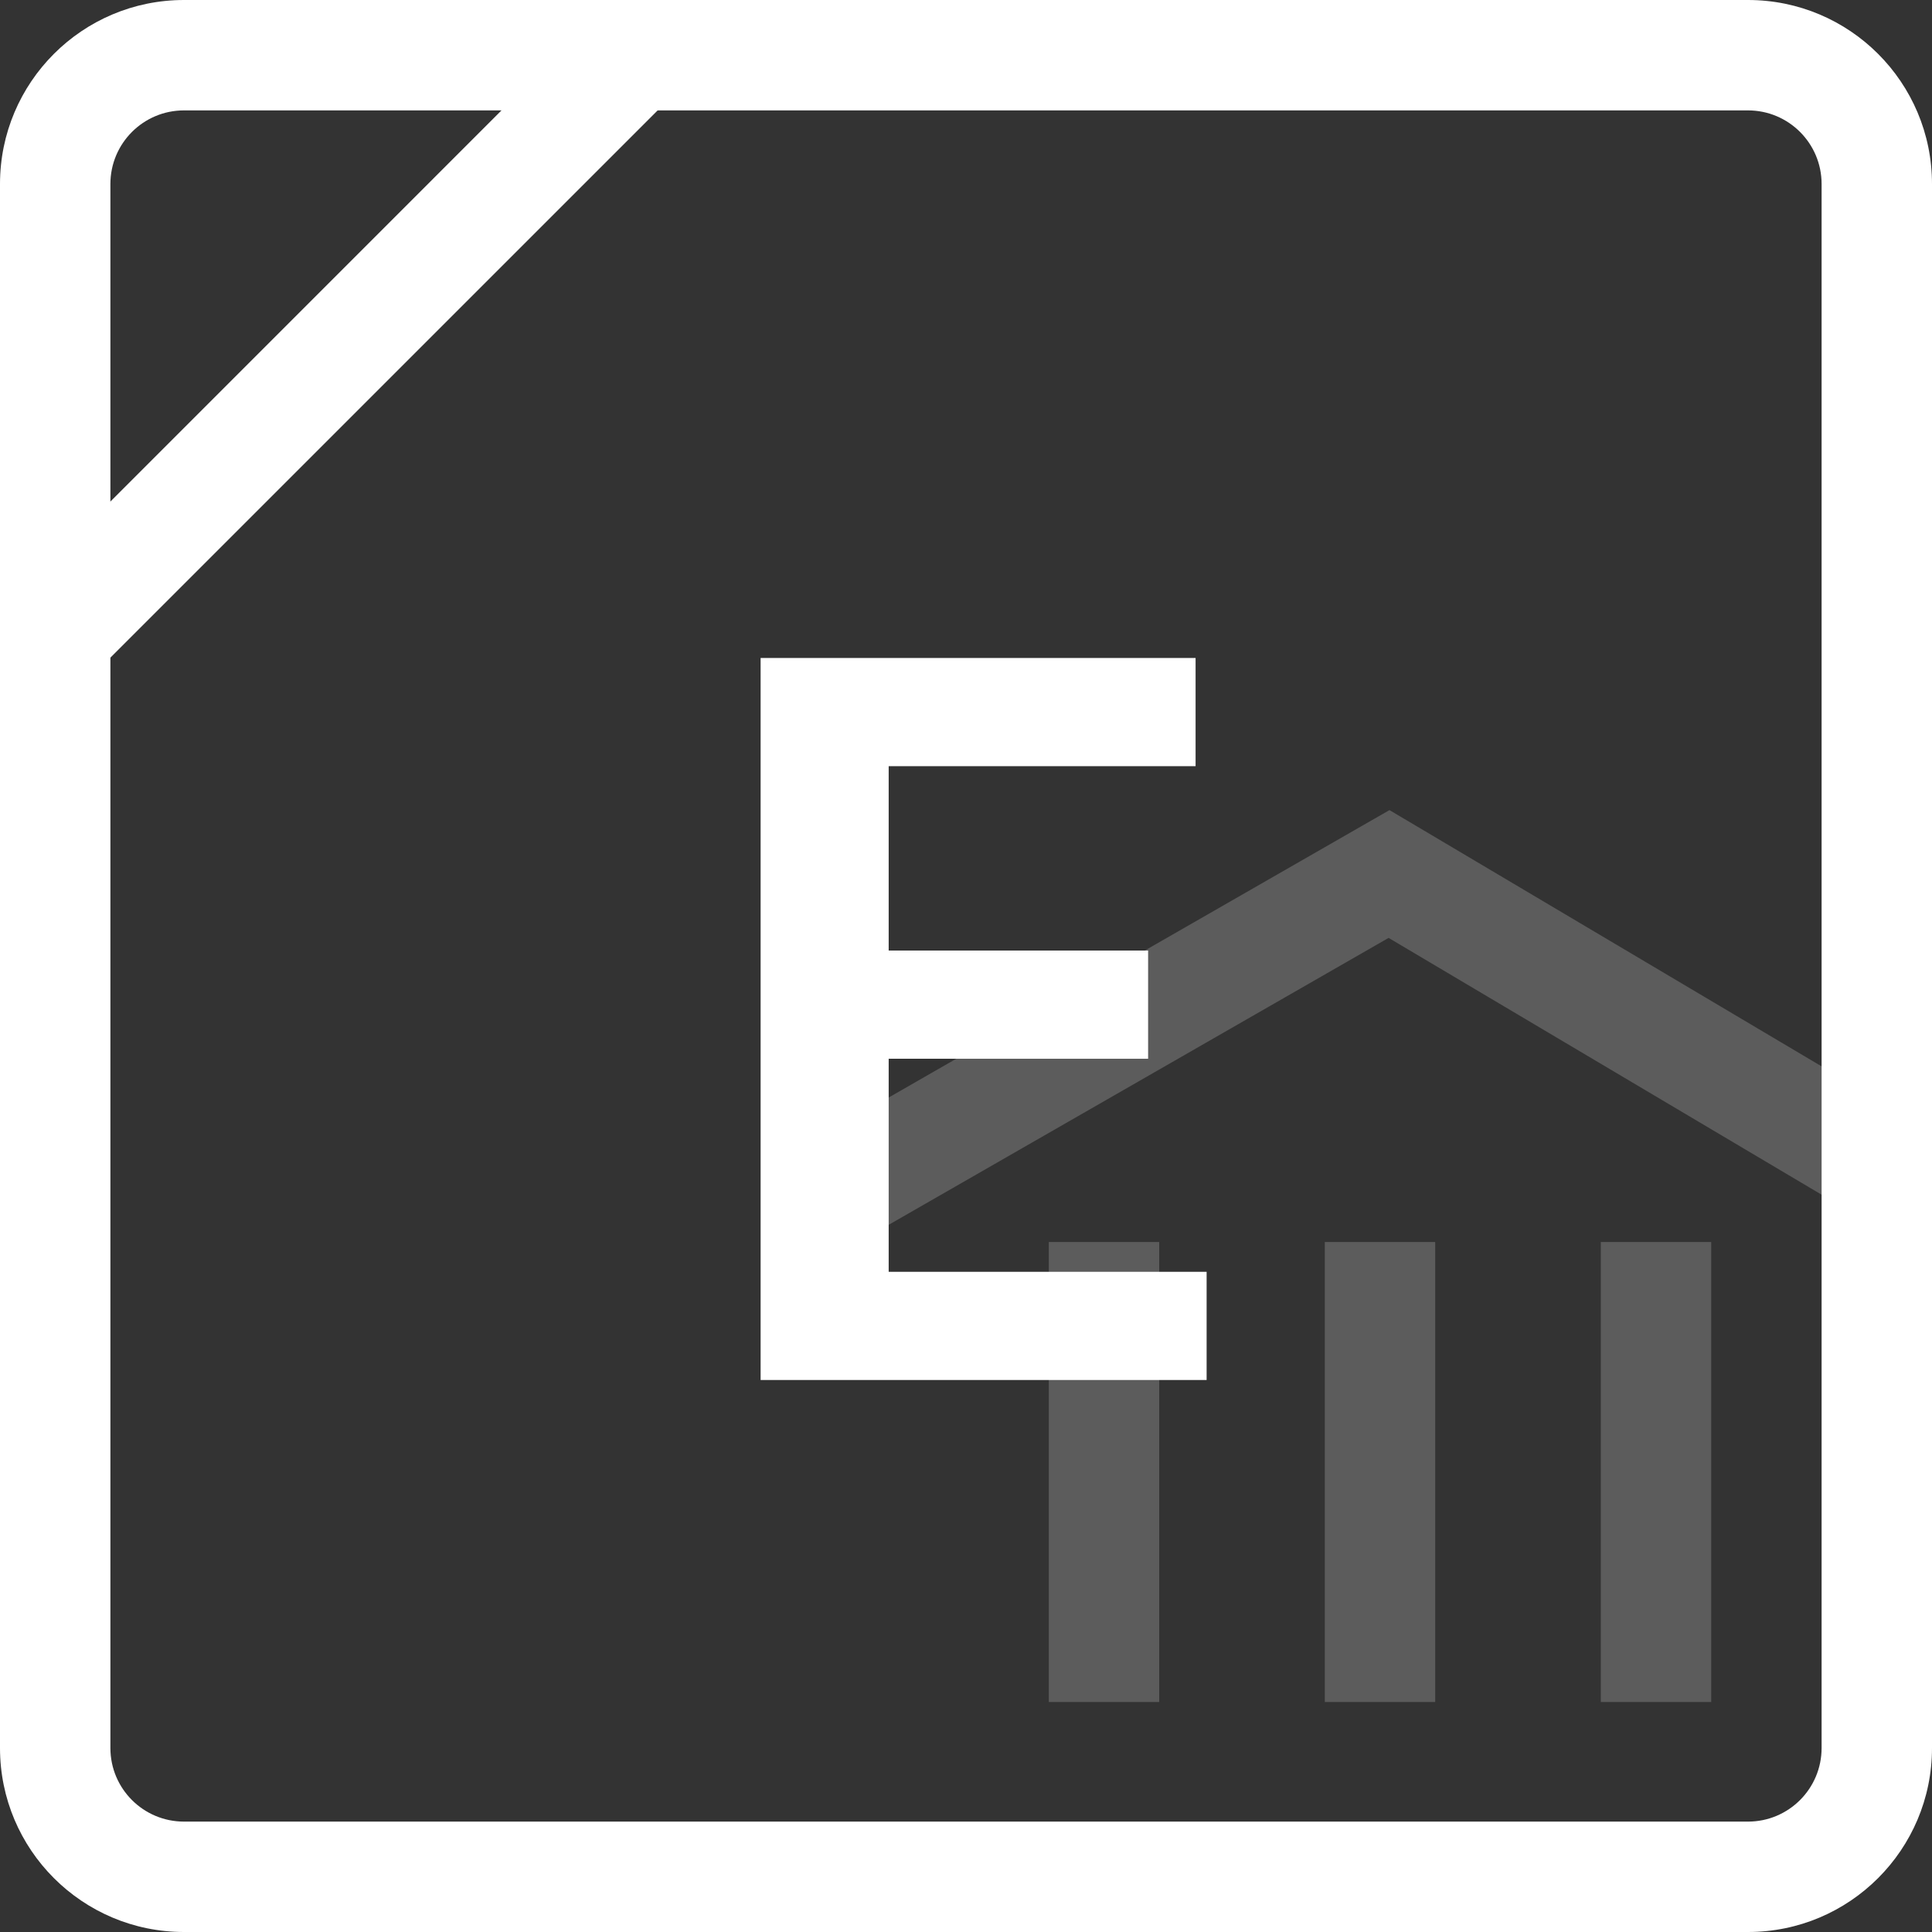
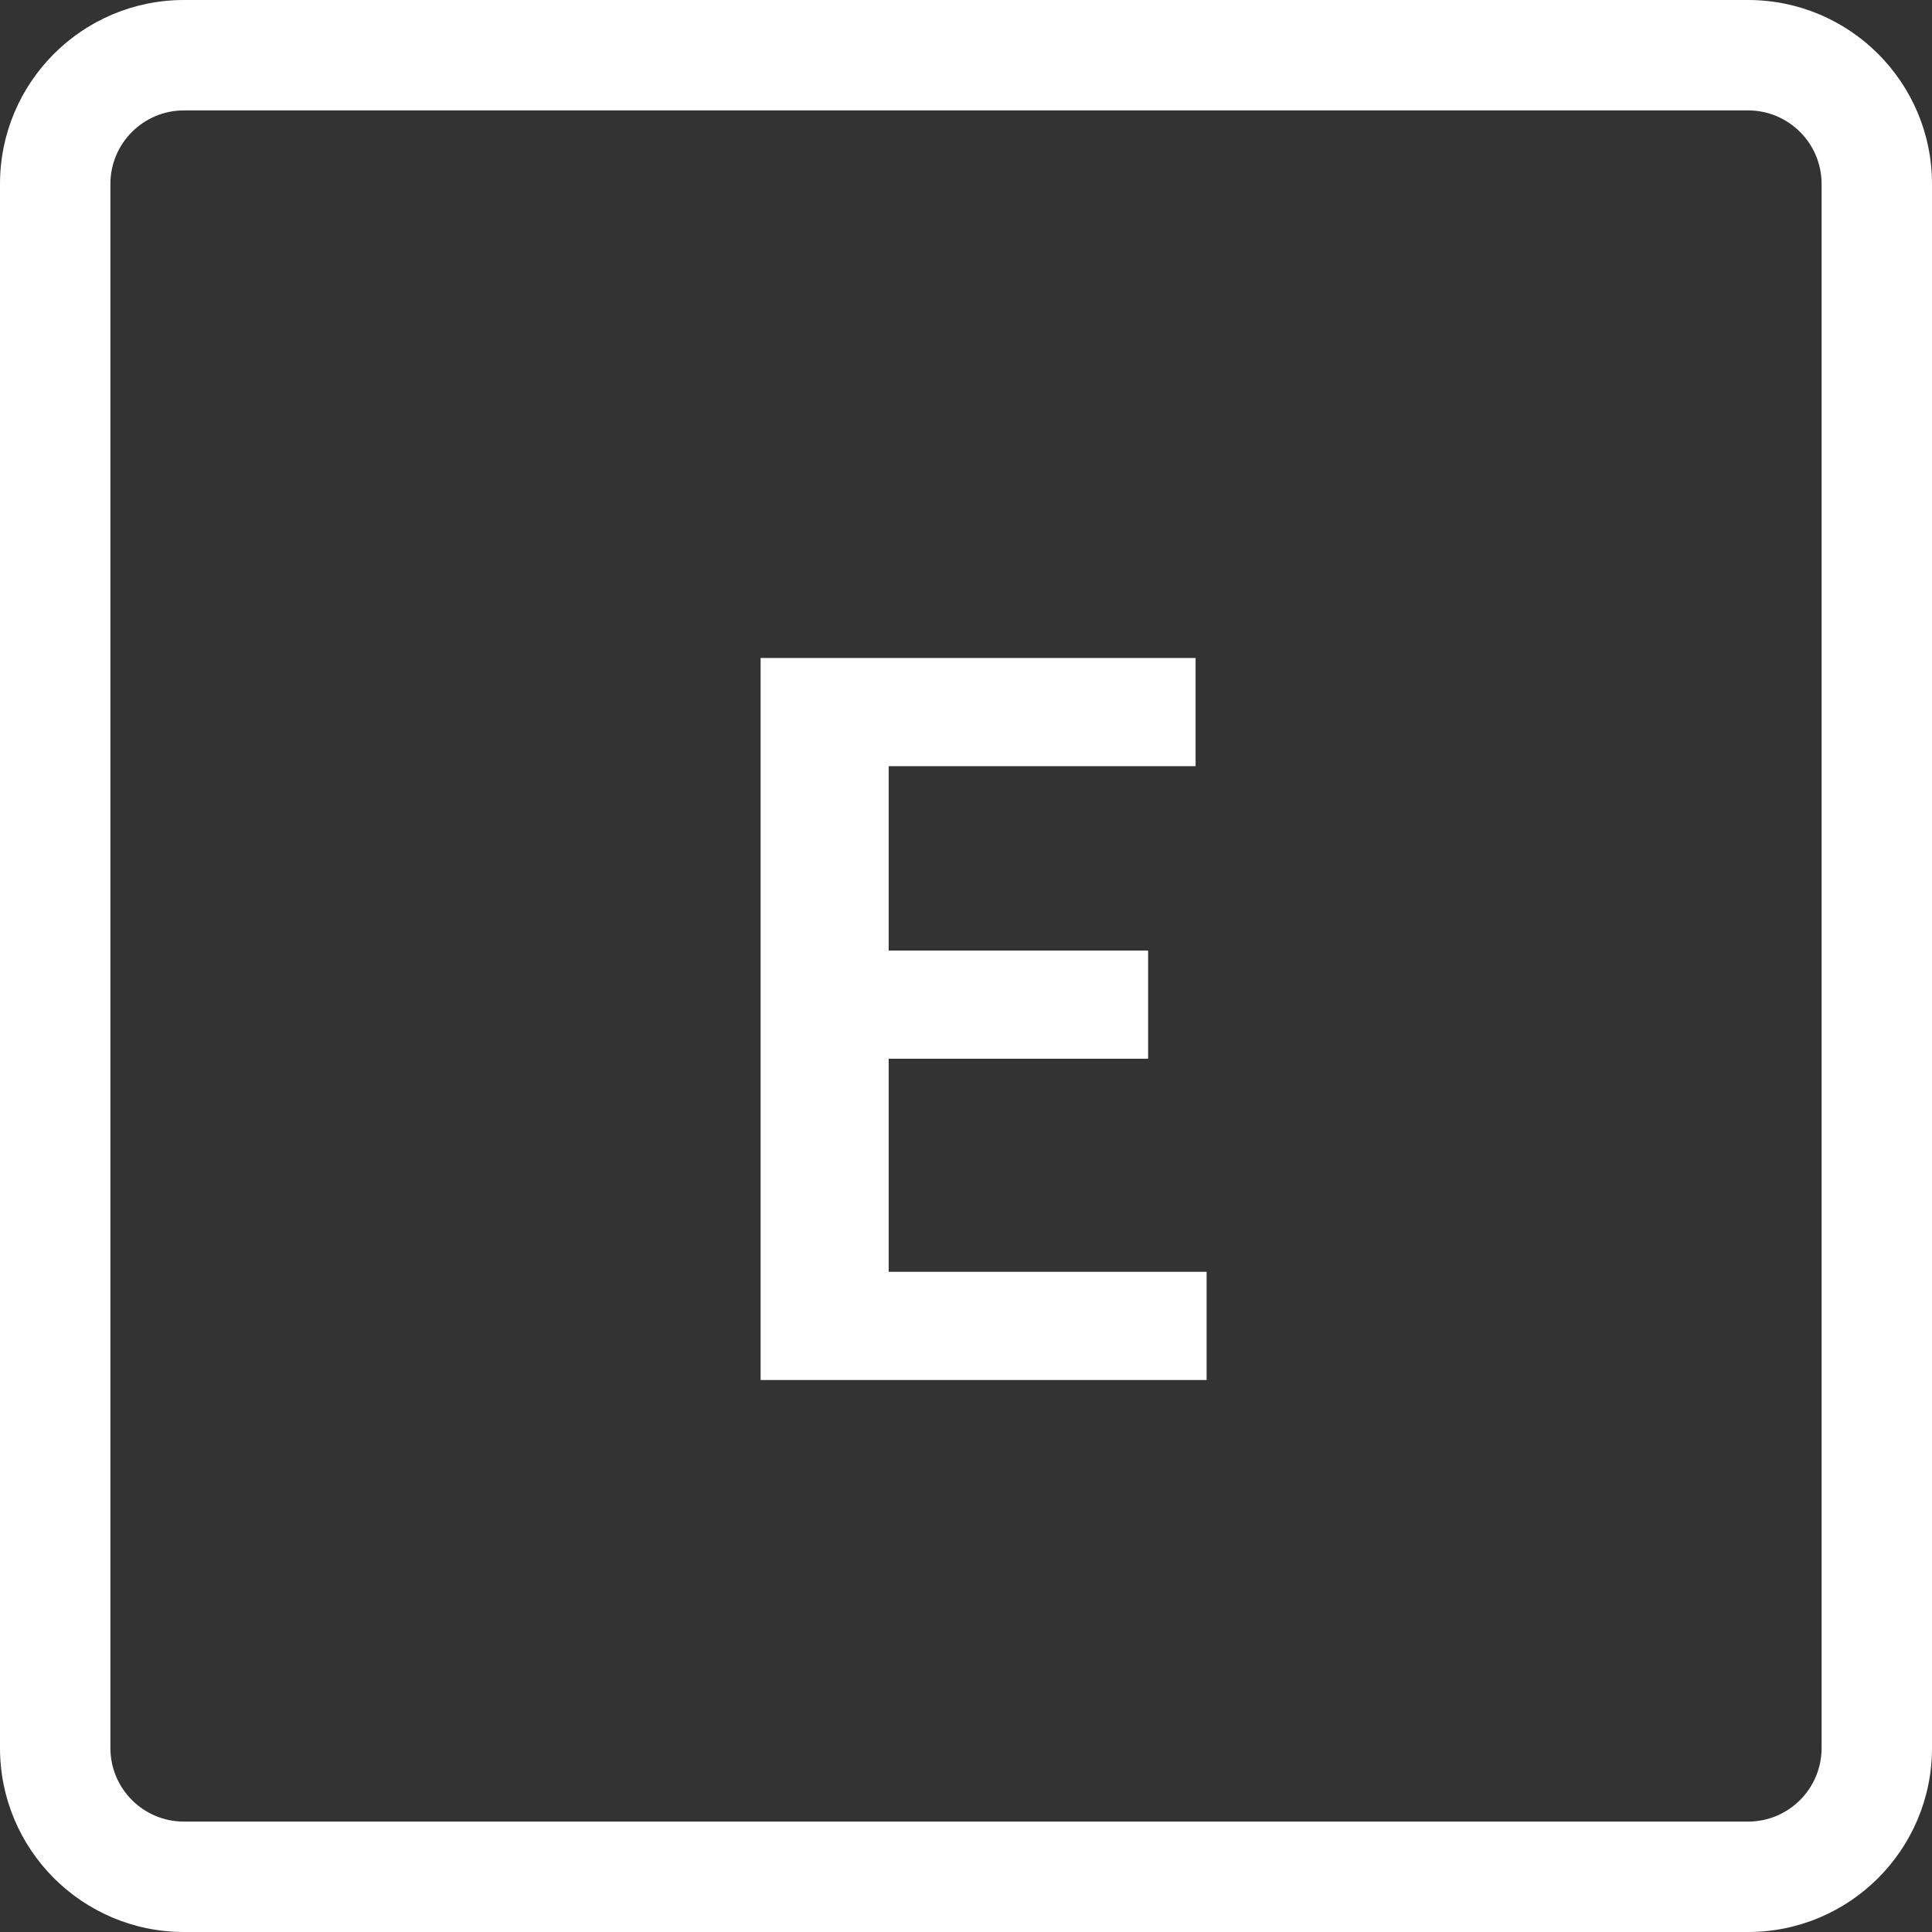
<svg xmlns="http://www.w3.org/2000/svg" width="42" height="42" viewBox="0 0 42 42" fill="none">
  <rect x="0" y="0" width="42" height="42" fill="#333333" stroke="none" />
  <path fill-rule="evenodd" clip-rule="evenodd" d="M38 2.4H4C3.116 2.4 2.4 3.116 2.4 4V38C2.4 38.884 3.116 39.6 4 39.6H38C38.884 39.6 39.6 38.884 39.6 38V4C39.6 3.116 38.884 2.4 38 2.4ZM4 0C1.791 0 0 1.791 0 4V38C0 40.209 1.791 42 4 42H38C40.209 42 42 40.209 42 38V4C42 1.791 40.209 0 38 0H4Z" fill="white" />
-   <path fill-rule="evenodd" clip-rule="evenodd" d="M42 24.605V26L41.388 27.032L30.187 20.389L18.597 27.041L17.403 24.959L29.599 17.959L30.206 17.611L30.809 17.968L42 24.605ZM25.2 27V37H22.8V27H25.2ZM31.2 27V37H28.8V27H31.2ZM37.2 37V27H34.8V37H37.2Z" fill="white" fill-opacity="0.2" />
-   <path fill-rule="evenodd" clip-rule="evenodd" d="M0.151 13.152L13.151 0.151L14.848 1.849L1.848 14.848L0.151 13.152Z" fill="white" />
  <path d="M16.535 30V14.304H25.991V16.656H19.319V20.664H24.959V23.016H19.319V27.648H26.231V30H16.535Z" fill="white" />
</svg>